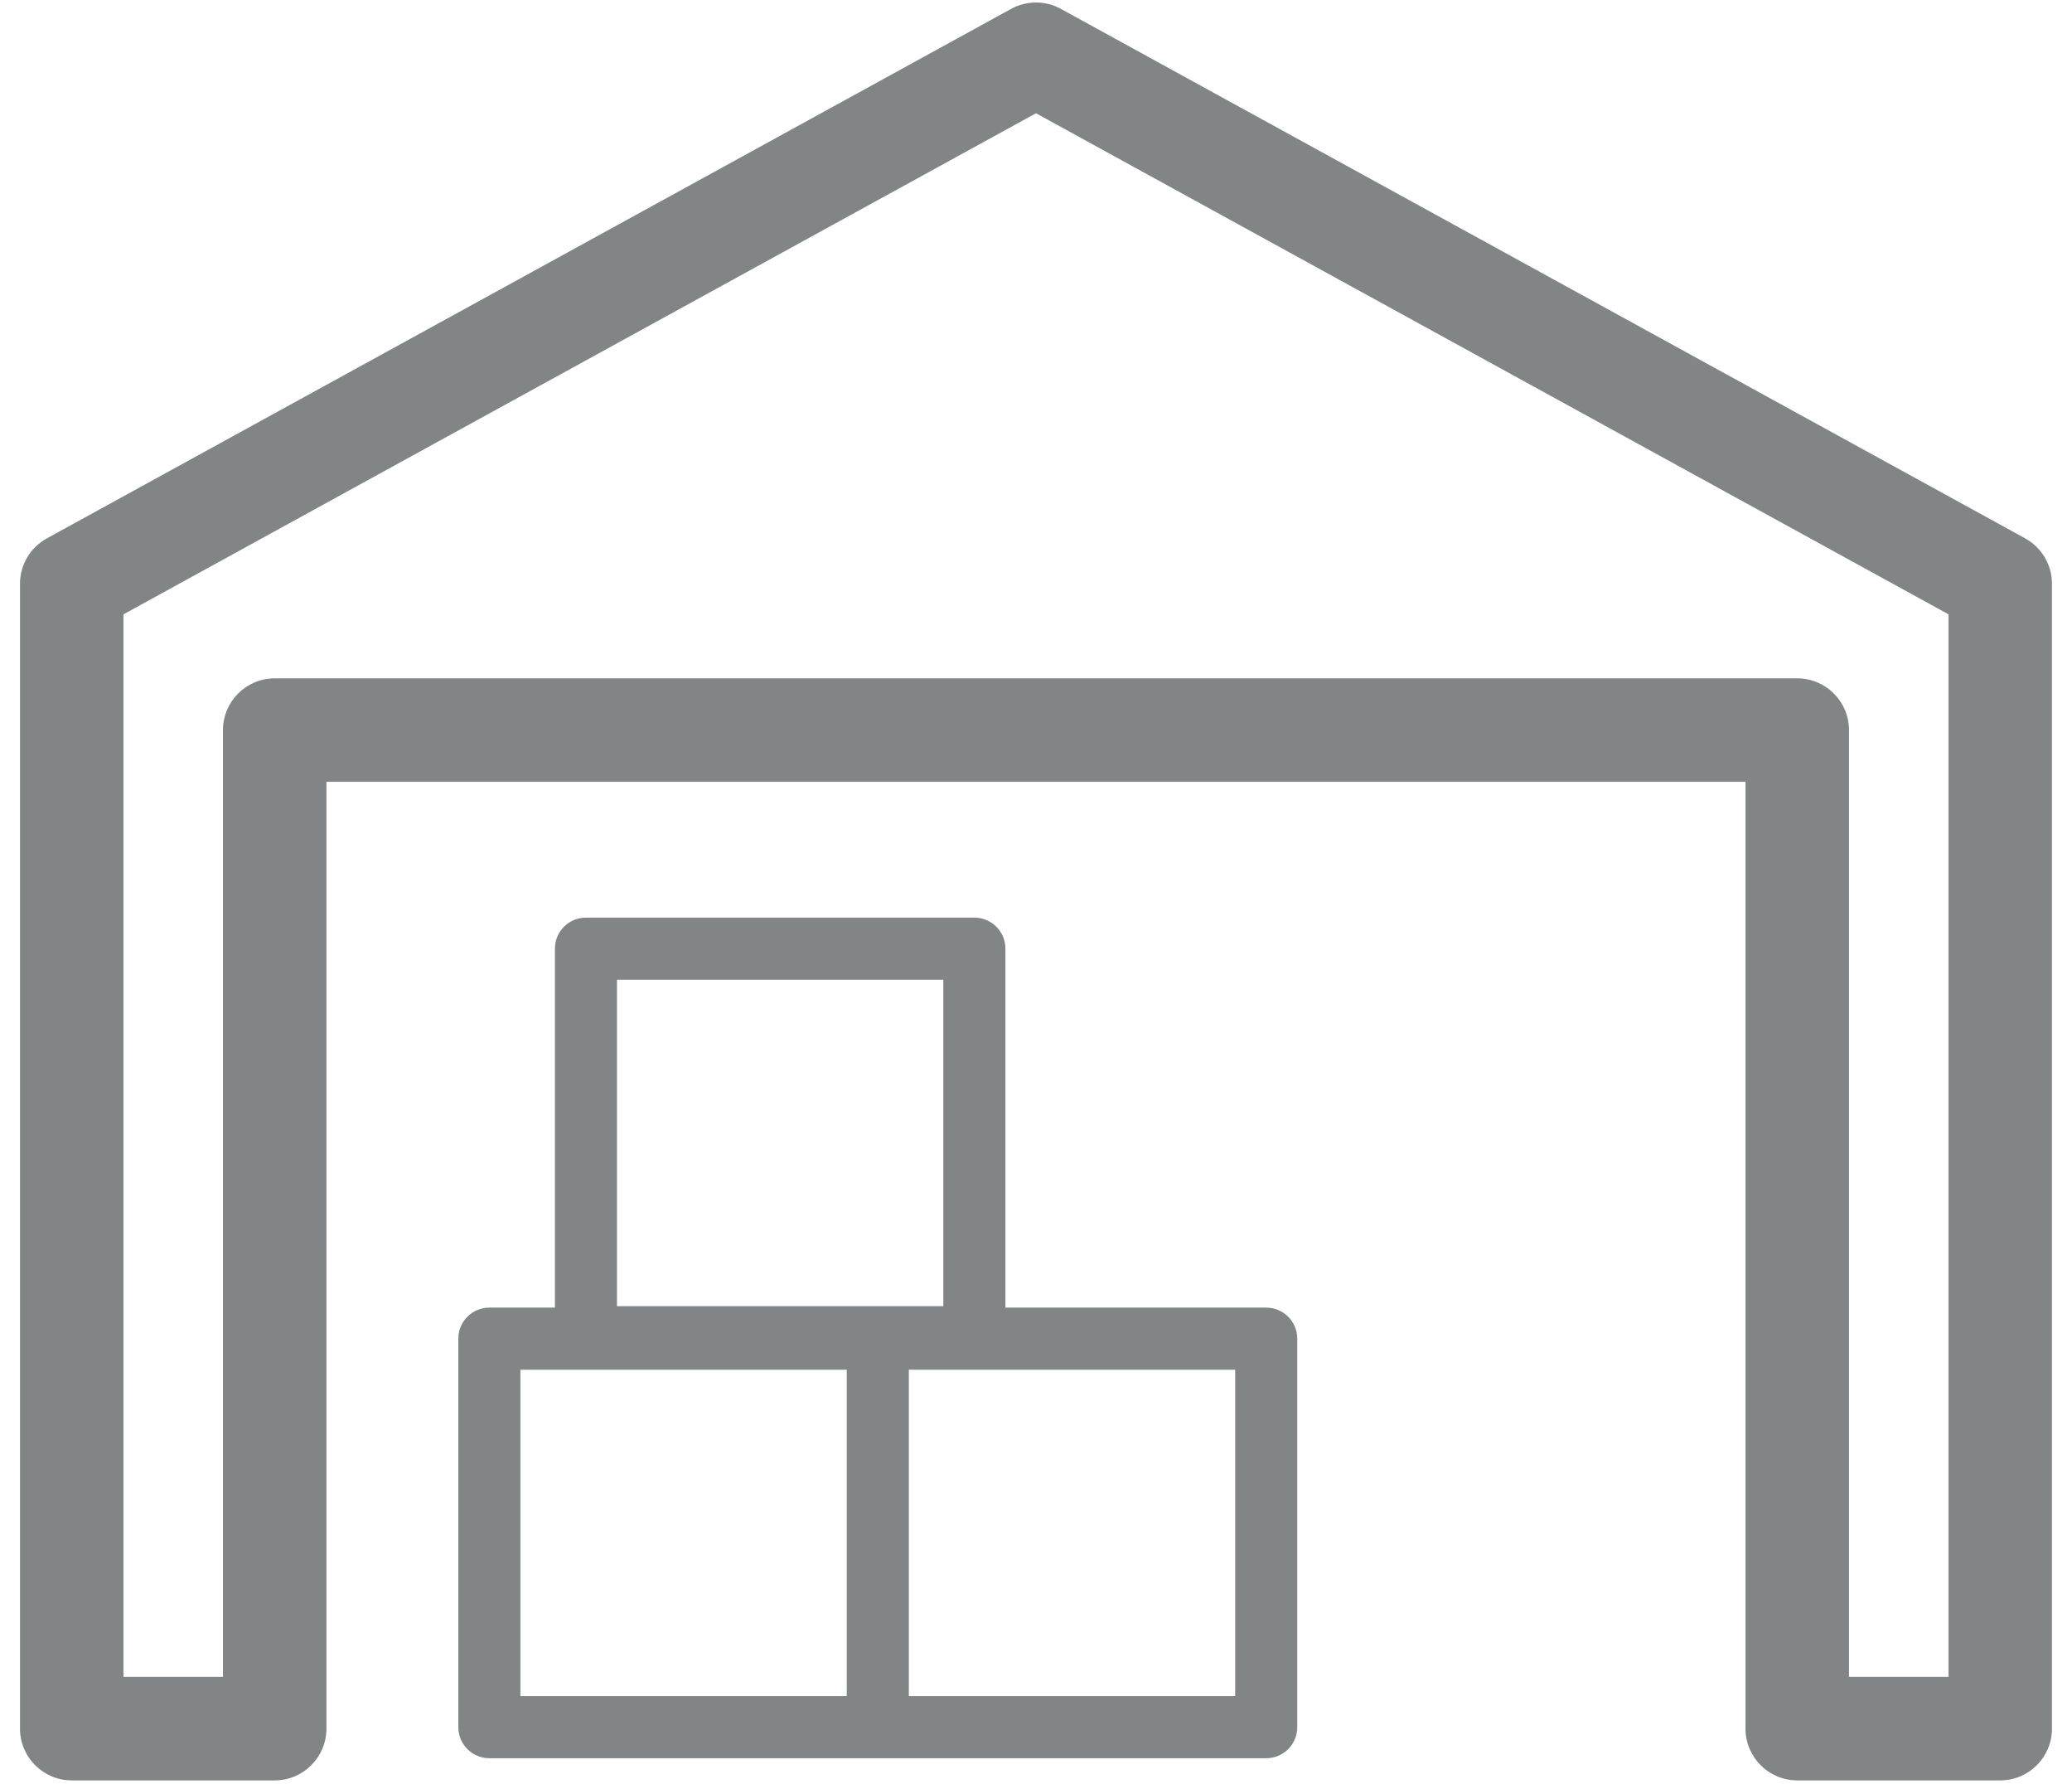
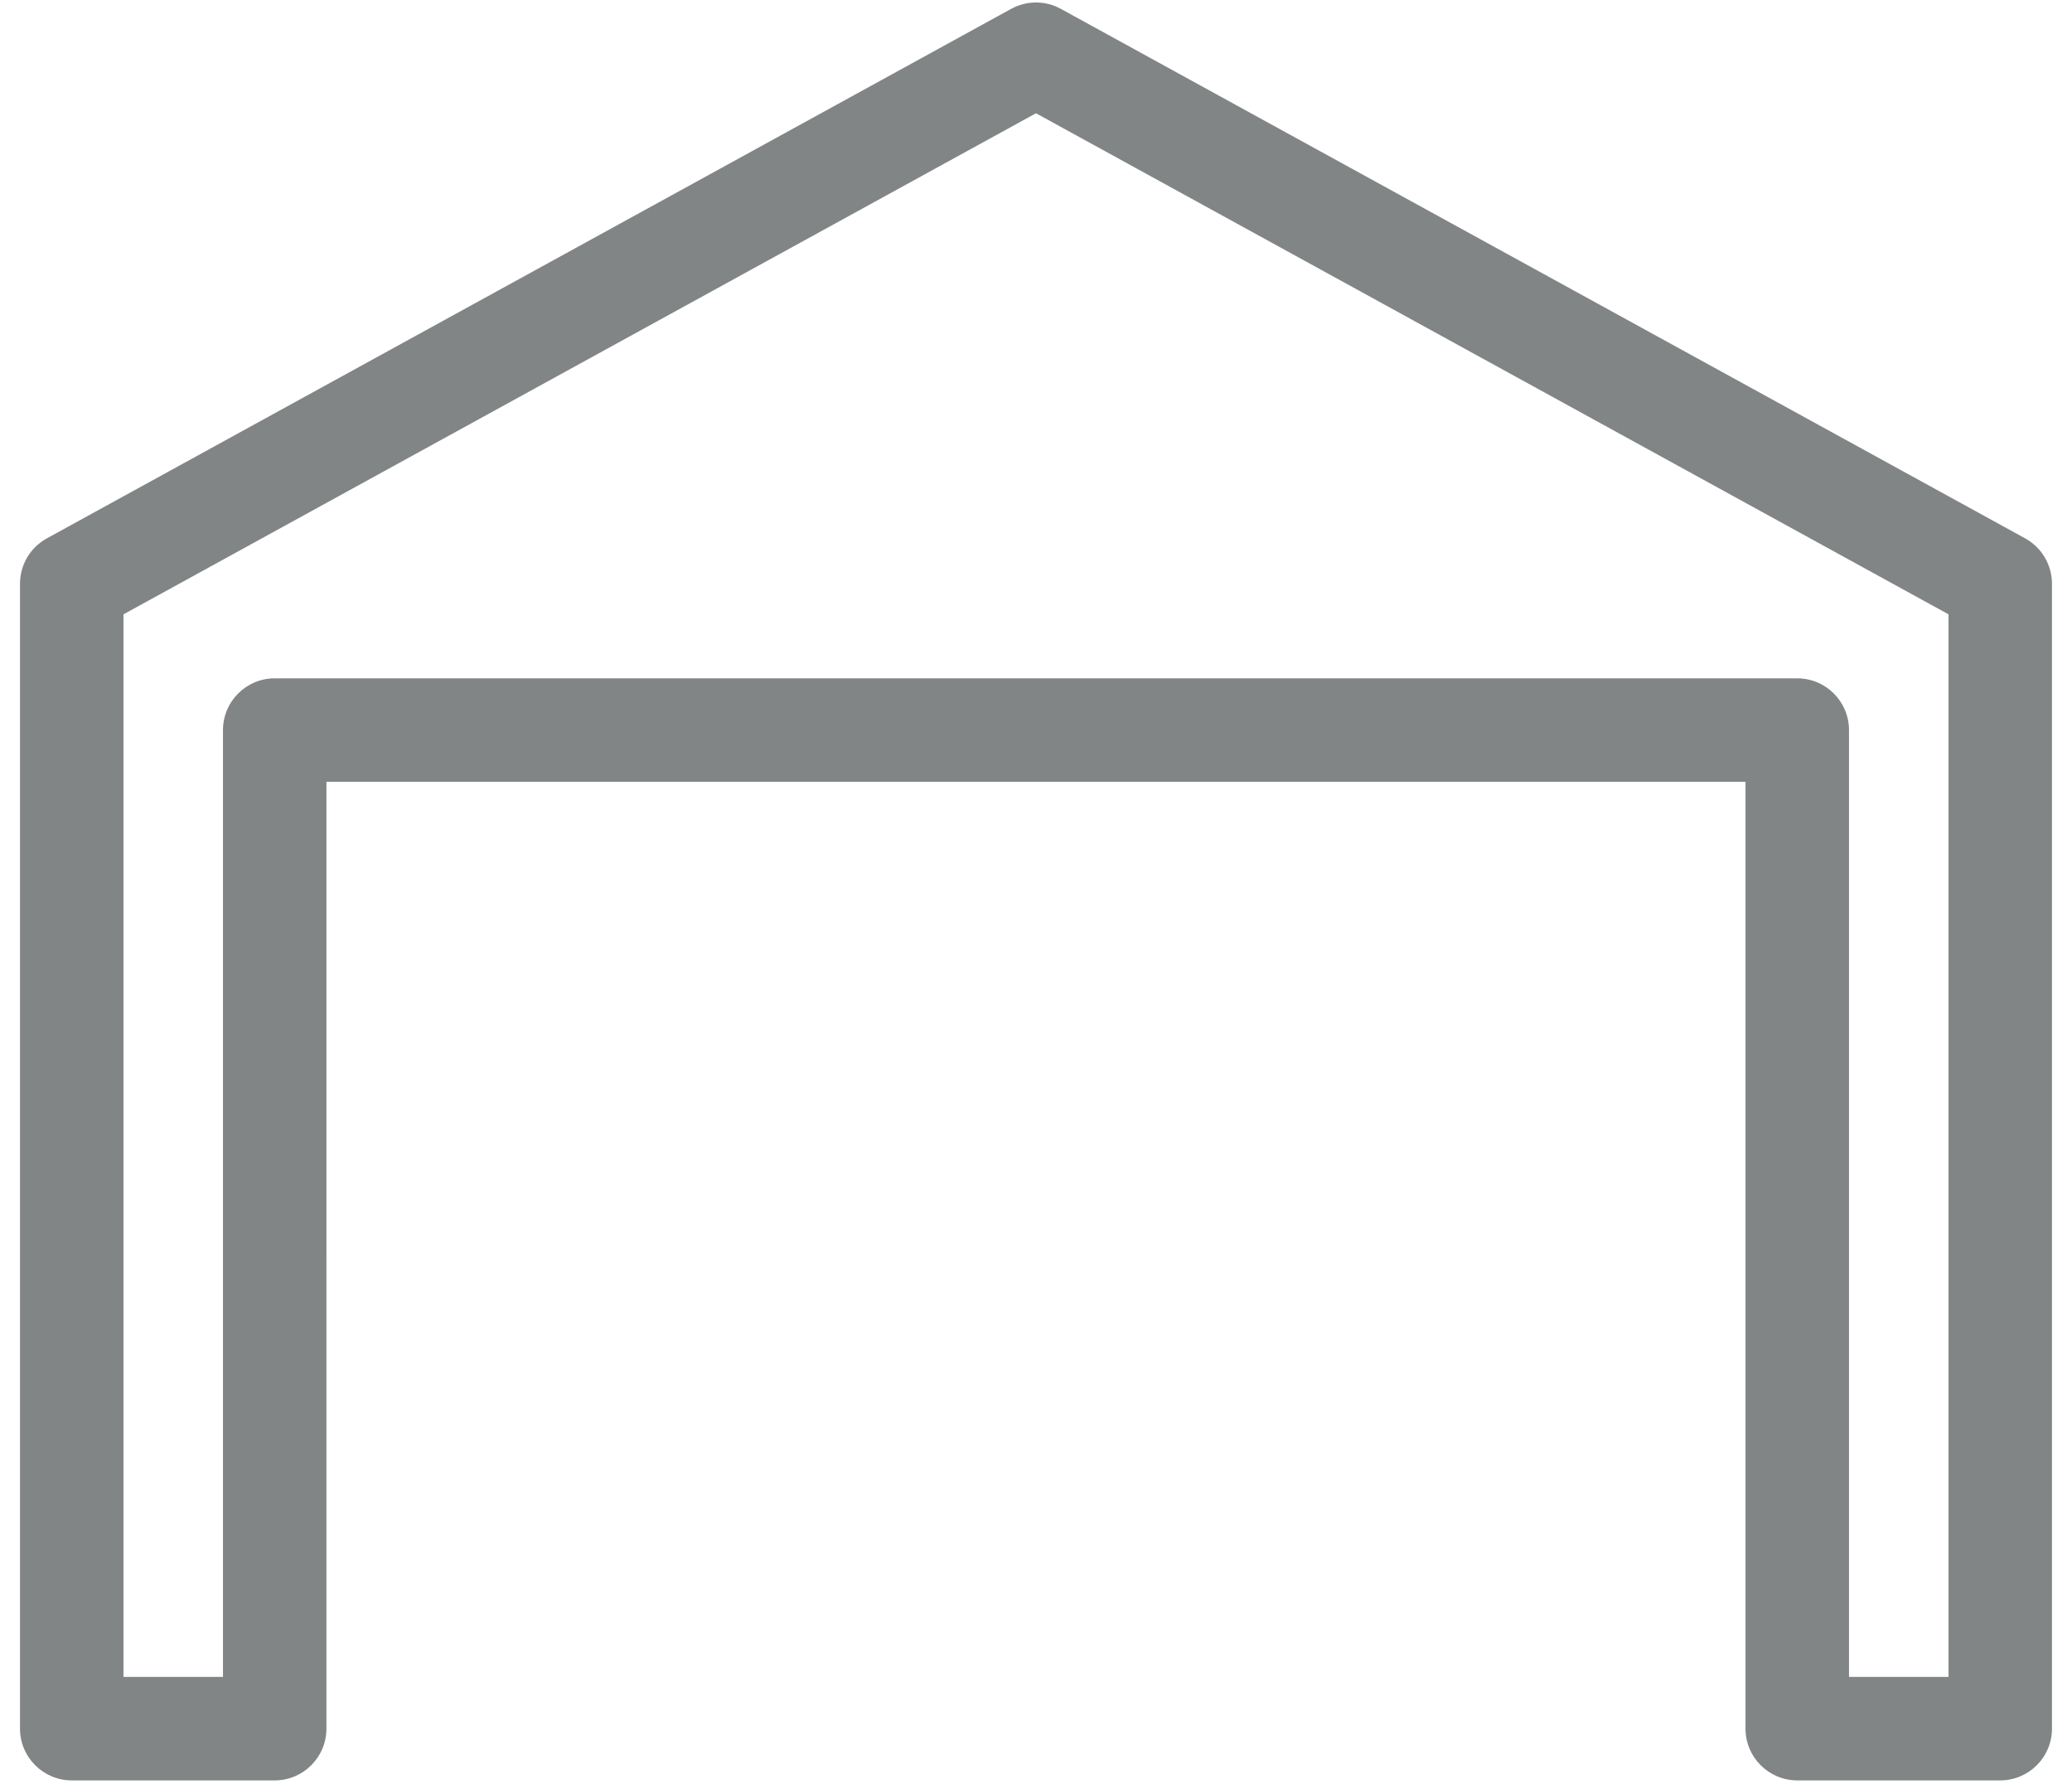
<svg xmlns="http://www.w3.org/2000/svg" id="Ebene_1" version="1.1" viewBox="0 0 75.101 64.642">
  <path d="M73.404,19.509L38.453.322c-.562-.309-1.242-.309-1.805,0L1.698,19.509c-.6.329-.973.959-.973,1.644v41.488c0,1.035.84,1.875,1.875,1.875h7.357c1.035,0,1.875-.84,1.875-1.875V28.331h51.435v34.31c0,1.035.84,1.875,1.875,1.875h7.358c1.035,0,1.875-.84,1.875-1.875V21.153c0-.685-.373-1.315-.973-1.644ZM70.626,60.766h-3.608V26.456c0-1.035-.84-1.875-1.875-1.875H9.957c-1.035,0-1.875.84-1.875,1.875v34.31h-3.607V22.262L37.55,4.104l33.076,18.158v38.504Z" style="fill: #828585;" />
-   <path d="M45.895,47.384h-9.453v-13.007c0-.621-.504-1.125-1.125-1.125h-14.079c-.621,0-1.125.504-1.125,1.125v13.007h-2.376c-.621,0-1.125.504-1.125,1.125v14.079c0,.621.504,1.125,1.125,1.125h28.158c.621,0,1.125-.504,1.125-1.125v-14.079c0-.621-.504-1.125-1.125-1.125ZM22.363,35.502h11.829v11.829h-11.829v-11.829ZM18.862,49.634h11.829v11.829h-11.829v-11.829ZM44.77,61.463h-11.829v-11.829h11.829v11.829Z" style="fill: #828585;" />
</svg>